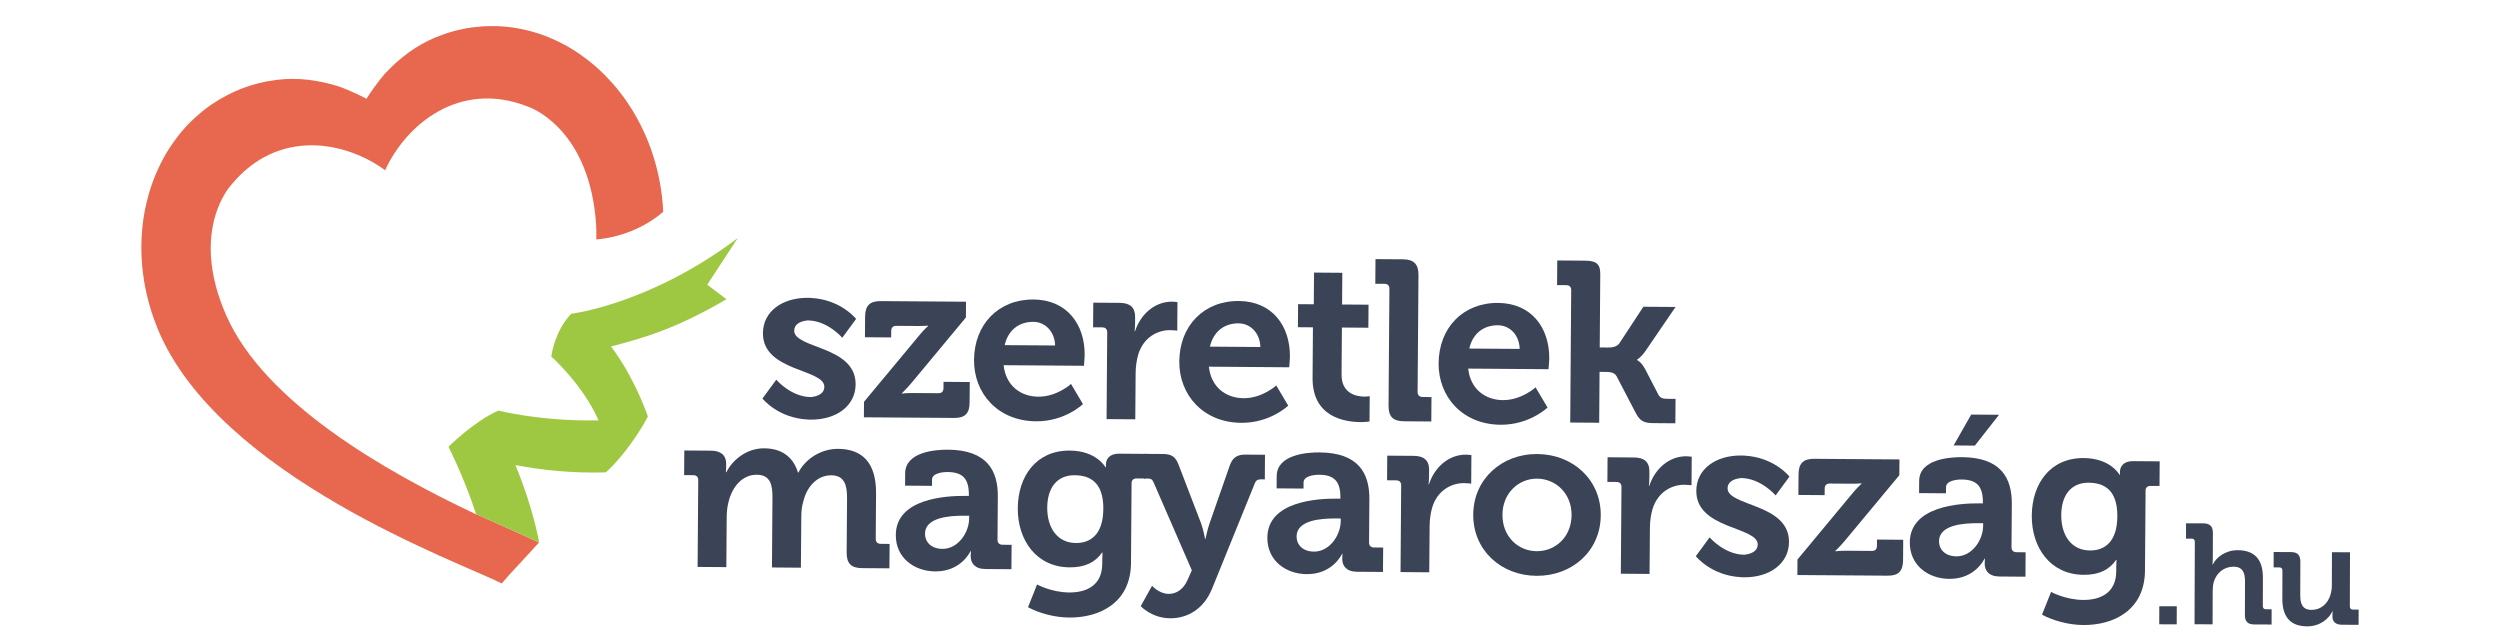
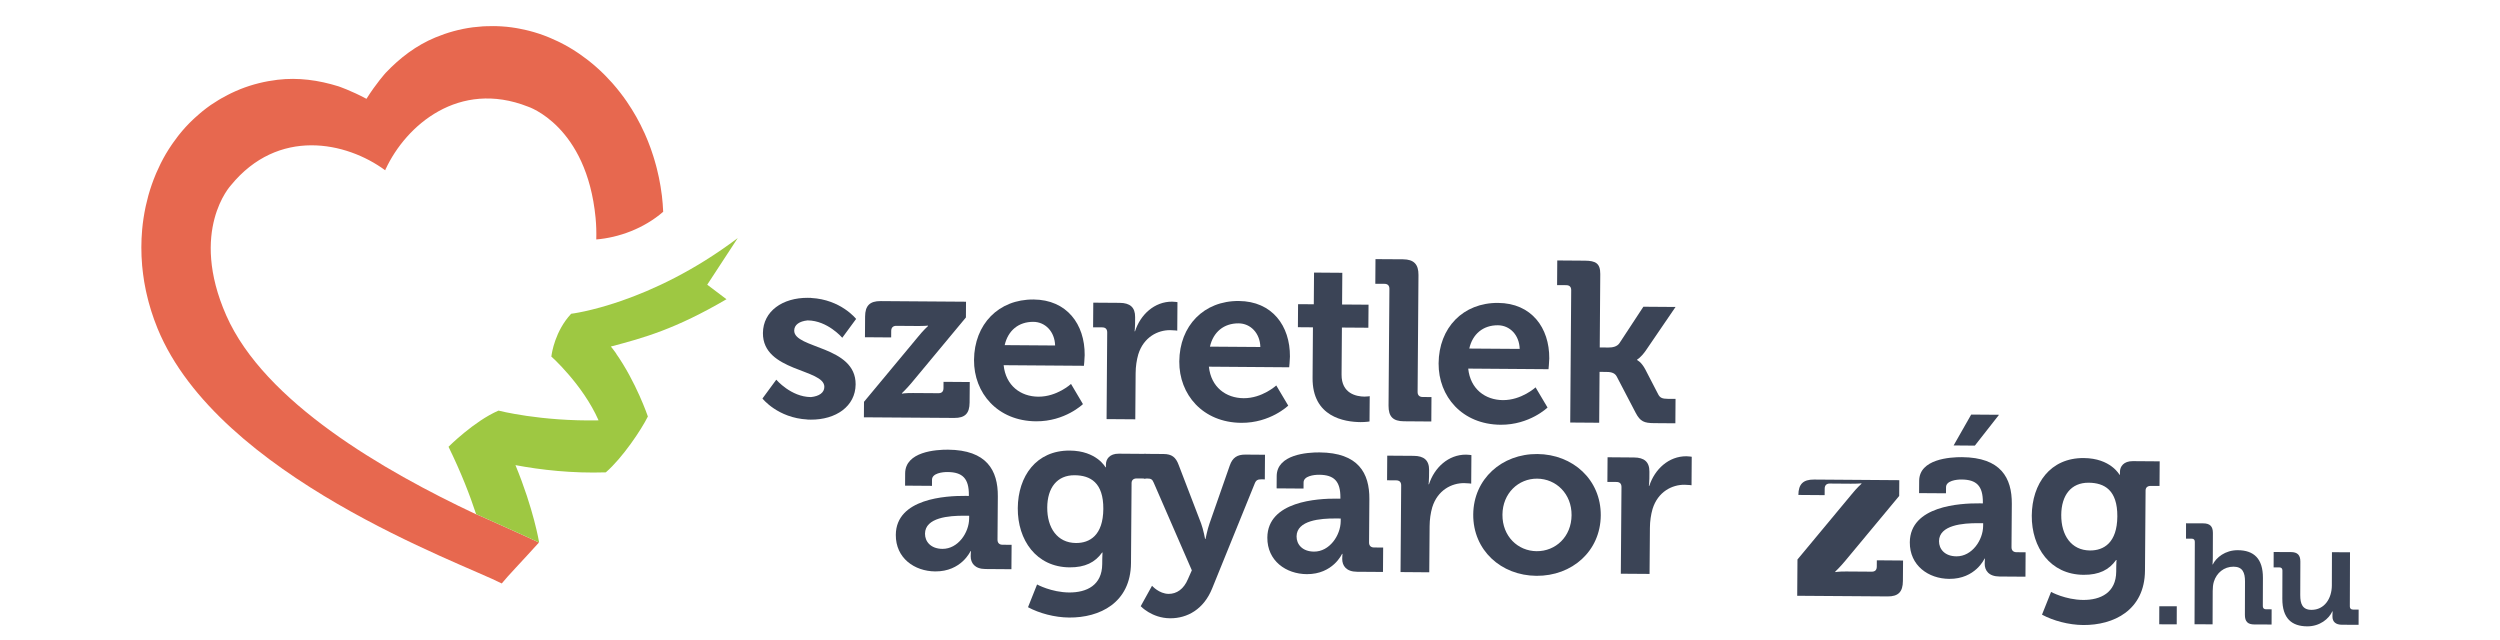
<svg xmlns="http://www.w3.org/2000/svg" xmlns:xlink="http://www.w3.org/1999/xlink" version="1.1" id="Layer_1" x="0px" y="0px" width="410px" height="105px" viewBox="0 0 410 105" enable-background="new 0 0 410 105" xml:space="preserve">
  <g>
    <defs>
      <rect id="SVGID_1_" y="-27.5" width="410" height="162" />
    </defs>
    <clipPath id="SVGID_2_">
      <use xlink:href="#SVGID_1_" overflow="visible" />
    </clipPath>
    <g clip-path="url(#SVGID_2_)">
      <defs>
        <rect id="SVGID_3_" y="-27.5" width="410" height="162" />
      </defs>
      <clipPath id="SVGID_4_">
        <use xlink:href="#SVGID_3_" overflow="visible" />
      </clipPath>
      <path clip-path="url(#SVGID_4_)" fill="#3B4456" d="M130.25,54.213c0.007-0.962,0.87-1.529,2.176-1.665    c0.014,0,0.027-0.001,0.043-0.001c3.255,0.025,5.663,2.847,5.663,2.847l2.27-3.09c0,0-2.498-3.182-7.382-3.438v-0.02    c-0.104,0-0.207,0.003-0.31,0.007c-0.071-0.005-0.138-0.01-0.214-0.01c-4.154-0.03-7.349,2.191-7.376,5.78    c-0.046,6.36,10.094,5.837,10.073,8.83c-0.006,0.963-0.871,1.529-2.175,1.666c-0.016,0-0.029,0.002-0.043,0.002    c-3.255-0.023-5.666-2.851-5.666-2.851l-2.267,3.088c0,0,2.498,3.187,7.382,3.441v0.021c0.101,0,0.204-0.007,0.307-0.01    c0.071,0,0.144,0.014,0.215,0.014c4.152,0.029,7.348-2.192,7.376-5.781C140.368,56.684,130.229,57.207,130.25,54.213" />
      <path clip-path="url(#SVGID_4_)" fill="#3B4456" d="M141.696,65.896l8.872-10.671c0.868-1.079,1.622-1.748,1.622-1.748v-0.075    c0,0-0.564,0.07-1.762,0.061l-3.44-0.025c-0.522-0.003-0.824,0.293-0.829,0.817l-0.008,1.084l-4.299-0.032l0.024-3.403    c0.011-1.76,0.765-2.538,2.56-2.524l13.991,0.102l-0.017,2.582l-8.871,10.672c-0.868,1.041-1.623,1.746-1.623,1.746v0.075    c0,0,0.562-0.108,1.798-0.099l4.188,0.029c0.523,0.005,0.823-0.255,0.829-0.817l0.007-1.048l4.302,0.032l-0.025,3.365    c-0.011,1.797-0.765,2.539-2.526,2.524l-14.81-0.104L141.696,65.896z" />
      <path clip-path="url(#SVGID_4_)" fill="#3B4456" d="M169.503,49.117c5.462,0.04,8.422,4.065,8.384,9.114    c-0.002,0.562-0.122,1.758-0.122,1.758l-13.168-0.097c0.349,3.368,2.803,5.146,5.685,5.164c3.068,0.024,5.365-2.09,5.365-2.09    l1.956,3.307c0,0-2.937,2.857-7.688,2.821c-6.321-0.045-10.214-4.637-10.175-10.063C159.784,53.159,163.779,49.073,169.503,49.117     M173.039,56.66c-0.062-2.282-1.619-3.864-3.563-3.878c-2.433-0.017-4.165,1.427-4.707,3.818L173.039,56.66z" />
      <path clip-path="url(#SVGID_4_)" fill="#3B4456" d="M181.581,54.517c0.002-0.56-0.295-0.826-0.818-0.829l-1.496-0.01l0.031-4.041    l4.339,0.031c1.682,0.014,2.537,0.732,2.523,2.338l-0.007,1.122c-0.005,0.712-0.082,1.198-0.082,1.198h0.074    c0.883-2.725,3.18-4.875,6.096-4.854c0.411,0.003,0.862,0.08,0.862,0.08l-0.033,4.677c0,0-0.488-0.08-1.165-0.084    c-2.015-0.018-4.346,1.129-5.226,3.966c-0.269,0.93-0.428,1.977-0.435,3.098l-0.057,7.558l-4.708-0.035L181.581,54.517z" />
      <path clip-path="url(#SVGID_4_)" fill="#3B4456" d="M203.165,49.363c5.463,0.041,8.421,4.064,8.384,9.115    c-0.001,0.562-0.122,1.758-0.122,1.758l-13.17-0.1c0.353,3.373,2.806,5.147,5.688,5.169c3.065,0.026,5.362-2.091,5.362-2.091    l1.963,3.307c0,0-2.939,2.857-7.692,2.823c-6.319-0.046-10.214-4.64-10.175-10.064C193.445,53.409,197.439,49.32,203.165,49.363     M206.698,56.908c-0.059-2.284-1.617-3.864-3.563-3.878c-2.43-0.02-4.162,1.426-4.704,3.818L206.698,56.908z" />
      <path clip-path="url(#SVGID_4_)" fill="#3B4456" d="M215.322,53.682l-2.465-0.019l0.027-3.779l2.579,0.017l0.039-5.198    l4.638,0.035l-0.038,5.2l4.339,0.03l-0.03,3.78l-4.337-0.031l-0.057,7.707c-0.024,3.14,2.443,3.605,3.753,3.62    c0.524,0.001,0.864-0.073,0.864-0.073l-0.033,4.151c0,0-0.601,0.107-1.46,0.104c-2.658-0.023-7.928-0.843-7.878-7.242    L215.322,53.682z" />
      <path clip-path="url(#SVGID_4_)" fill="#3B4456" d="M227.863,47.373c0.004-0.556-0.294-0.824-0.814-0.825l-1.498-0.01l0.028-4.041    l4.53,0.029c1.755,0.016,2.533,0.809,2.521,2.568l-0.143,19.188c-0.003,0.523,0.296,0.824,0.82,0.825l1.455,0.015l-0.026,4.003    l-4.487-0.034c-1.798-0.012-2.54-0.767-2.527-2.562L227.863,47.373z" />
      <path clip-path="url(#SVGID_4_)" fill="#3B4456" d="M245.689,49.677c5.463,0.042,8.428,4.064,8.39,9.115    c-0.006,0.563-0.124,1.758-0.124,1.758l-13.169-0.1c0.35,3.368,2.805,5.146,5.684,5.169c3.065,0.023,5.363-2.093,5.363-2.093    l1.962,3.308c0,0-2.938,2.858-7.69,2.825c-6.319-0.049-10.214-4.644-10.176-10.068C235.974,53.72,239.966,49.635,245.689,49.677     M249.228,57.22c-0.06-2.28-1.616-3.861-3.564-3.876c-2.429-0.019-4.164,1.428-4.702,3.818L249.228,57.22z" />
      <path clip-path="url(#SVGID_4_)" fill="#3B4456" d="M257.676,47.593c0.006-0.557-0.293-0.822-0.814-0.825l-1.5-0.01l0.029-4.043    l4.526,0.034c1.757,0.014,2.538,0.431,2.527,2.185l-0.088,12.049l1.421,0.01c0.6,0.006,1.386-0.103,1.801-0.695l3.935-5.995    l5.275,0.039l-4.876,7.145c-0.836,1.191-1.434,1.49-1.434,1.49l-0.002,0.071c0,0,0.672,0.267,1.338,1.507l2.139,4.13    c0.297,0.562,0.665,0.716,1.563,0.724l1.272,0.007l-0.029,4.005l-3.512-0.027c-1.61-0.011-2.247-0.277-2.983-1.664l-3.137-6.011    c-0.367-0.677-1.152-0.722-1.752-0.725l-1.049-0.007l-0.061,8.342l-4.75-0.035L257.676,47.593z" />
-       <path clip-path="url(#SVGID_4_)" fill="#3B4456" d="M283.323,80.07c0.008-0.962,0.865-1.532,2.177-1.665    c0.017-0.002,0.027-0.004,0.042-0.004c3.253,0.022,5.662,2.849,5.662,2.849l2.271-3.089c0,0-2.498-3.183-7.384-3.438v-0.02    c-0.104,0-0.205,0.004-0.307,0.006c-0.075-0.004-0.142-0.007-0.217-0.007c-4.152-0.033-7.348,2.19-7.373,5.778    c-0.05,6.36,10.093,5.837,10.07,8.829c-0.008,0.962-0.867,1.531-2.179,1.662c-0.011,0-0.023,0.004-0.039,0.004    c-3.253-0.025-5.667-2.844-5.667-2.844l-2.264,3.084c0,0,2.492,3.184,7.381,3.438v0.024c0.102,0,0.205-0.004,0.308-0.009    c0.073,0.005,0.139,0.01,0.215,0.01c4.152,0.032,7.348-2.19,7.377-5.78C293.442,82.541,283.302,83.063,283.323,80.07" />
-       <path clip-path="url(#SVGID_4_)" fill="#3B4456" d="M114.511,78.758c0.004-0.564-0.294-0.823-0.818-0.828l-1.496-0.011    l0.028-4.041l4.377,0.03c1.684,0.016,2.499,0.806,2.489,2.151l-0.002,0.562c-0.005,0.412-0.043,0.823-0.043,0.823h0.077    c0.909-1.863,3.209-3.941,6.198-3.921c2.879,0.021,4.742,1.385,5.549,3.97l0.073,0.001c1.026-2.051,3.507-3.902,6.536-3.883    c3.965,0.033,6.228,2.296,6.194,7.307l-0.053,7.443c-0.005,0.526,0.291,0.825,0.817,0.831l1.459,0.01l-0.031,4.002l-4.49-0.03    c-1.797-0.015-2.537-0.768-2.524-2.565l0.066-8.826c0.017-2.171-0.385-3.817-2.591-3.835c-2.356-0.018-4.055,1.953-4.596,4.344    c-0.23,0.744-0.313,1.528-0.317,2.429l-0.066,8.38l-4.747-0.037l0.083-11.373c0.016-2.056-0.27-3.815-2.552-3.834    c-2.394-0.015-4.018,1.954-4.634,4.379c-0.192,0.748-0.307,1.531-0.316,2.394l-0.061,8.379l-4.713-0.034L114.511,78.758z" />
      <path clip-path="url(#SVGID_4_)" fill="#3B4456" d="M158.292,81.326l0.601,0.004l0.001-0.15c0.019-2.729-1.059-3.747-3.491-3.767    c-0.859-0.008-2.545,0.204-2.554,1.255l-0.004,1.011l-4.413-0.034l0.013-2.022c0.027-3.553,5.041-3.89,7.023-3.877    c6.358,0.05,8.207,3.392,8.176,7.658l-0.053,7.106c-0.003,0.525,0.295,0.827,0.817,0.828l1.495,0.011l-0.03,4.003l-4.263-0.032    c-1.758-0.011-2.423-0.991-2.418-2.112c0.006-0.486,0.045-0.82,0.045-0.82l-0.075-0.004c0,0-1.485,3.358-5.784,3.329    c-3.405-0.027-6.495-2.182-6.466-5.999C146.955,81.728,155.189,81.303,158.292,81.326 M154.562,90.015    c2.548,0.017,4.363-2.66,4.377-4.979l0.005-0.45l-0.822-0.008c-2.472-0.016-6.401,0.29-6.421,2.946    C151.691,88.795,152.618,89.999,154.562,90.015" />
      <path clip-path="url(#SVGID_4_)" fill="#3B4456" d="M175.443,73.894c4.414,0.032,5.856,2.739,5.856,2.739l0.07,0.001    c0,0,0.001-0.226,0.006-0.49c0.006-0.857,0.609-1.752,2.106-1.741l4.414,0.033l-0.03,4.041l-1.458-0.012    c-0.486-0.004-0.823,0.256-0.828,0.742l-0.095,13.13c-0.051,6.545-5.155,8.978-10.132,8.939c-2.395-0.015-4.93-0.708-6.758-1.695    l1.486-3.73c0,0,2.348,1.292,5.263,1.313c2.884,0.022,5.396-1.197,5.421-4.641l0.011-0.896c0.002-0.446,0.043-1.009,0.043-1.009    h-0.075c-1.133,1.6-2.787,2.446-5.332,2.427c-5.46-0.039-8.533-4.475-8.494-9.712C166.956,78.096,169.944,73.854,175.443,73.894     M180.945,83.475c0.032-4.34-2.13-5.518-4.708-5.535c-2.884-0.021-4.467,2.063-4.49,5.281c-0.024,3.328,1.639,5.811,4.706,5.832    C178.735,89.07,180.913,87.775,180.945,83.475" />
      <path clip-path="url(#SVGID_4_)" fill="#3B4456" d="M191.654,97.396c1.311,0.008,2.476-0.77,3.163-2.41l0.644-1.454l-6.251-14.374    c-0.223-0.562-0.482-0.674-1.008-0.679l-0.559-0.005l0.03-4.042l3.143,0.024c1.347,0.01,2.016,0.503,2.494,1.815l3.669,9.565    c0.364,0.977,0.656,2.55,0.656,2.55l0.073,0.001c0,0,0.309-1.571,0.656-2.54l3.324-9.516c0.455-1.305,1.245-1.787,2.555-1.778    l3.217,0.025l-0.028,4.04l-0.564-0.005c-0.561-0.003-0.859,0.104-1.086,0.667l-6.976,17.194c-1.37,3.431-4.076,4.947-6.918,4.924    c-2.994-0.021-4.811-1.98-4.811-1.98l1.856-3.352C188.933,96.067,190.085,97.383,191.654,97.396" />
      <path clip-path="url(#SVGID_4_)" fill="#3B4456" d="M219.228,81.776l0.598,0.002V81.63c0.019-2.733-1.055-3.75-3.485-3.769    c-0.859-0.008-2.546,0.206-2.555,1.257l-0.007,1.007l-4.414-0.033l0.013-2.021c0.027-3.552,5.041-3.891,7.025-3.876    c6.359,0.046,8.205,3.391,8.173,7.655l-0.052,7.11c-0.005,0.524,0.294,0.826,0.816,0.827l1.498,0.01l-0.029,4.003l-4.265-0.031    c-1.759-0.013-2.425-0.991-2.42-2.11c0.006-0.49,0.047-0.823,0.047-0.823l-0.075-0.005c0,0-1.483,3.359-5.784,3.33    c-3.406-0.027-6.493-2.183-6.468-5.997C207.89,82.179,216.122,81.75,219.228,81.776 M215.496,90.463    c2.544,0.018,4.36-2.659,4.379-4.98l0.003-0.447l-0.822-0.006c-2.471-0.02-6.403,0.286-6.419,2.942    C212.627,89.243,213.553,90.449,215.496,90.463" />
      <path clip-path="url(#SVGID_4_)" fill="#3B4456" d="M229.792,79.606c0.004-0.563-0.296-0.821-0.818-0.829l-1.496-0.01l0.029-4.039    l4.339,0.031c1.682,0.011,2.539,0.728,2.526,2.335l-0.011,1.123c-0.003,0.709-0.08,1.198-0.08,1.198h0.074    c0.882-2.725,3.177-4.876,6.096-4.854c0.413,0.003,0.86,0.079,0.86,0.079l-0.033,4.678c0,0-0.487-0.078-1.161-0.086    c-2.021-0.014-4.35,1.129-5.229,3.966c-0.269,0.932-0.423,1.98-0.432,3.101l-0.058,7.558l-4.71-0.037L229.792,79.606z" />
      <path clip-path="url(#SVGID_4_)" fill="#3B4456" d="M252.124,74.46c5.836,0.042,10.442,4.228,10.402,10.064    c-0.045,5.873-4.715,9.956-10.55,9.911c-5.798-0.043-10.407-4.191-10.365-10.063C241.654,78.534,246.326,74.415,252.124,74.46     M252.008,90.395c3.104,0.023,5.702-2.354,5.73-5.905c0.026-3.515-2.54-5.966-5.646-5.991c-3.065-0.021-5.667,2.391-5.69,5.908    C246.373,87.96,248.94,90.371,252.008,90.395" />
      <path clip-path="url(#SVGID_4_)" fill="#3B4456" d="M265.923,79.874c0.002-0.563-0.294-0.825-0.817-0.831l-1.495-0.01l0.03-4.041    l4.338,0.034c1.684,0.011,2.537,0.728,2.524,2.337l-0.008,1.123c-0.005,0.709-0.083,1.196-0.083,1.196h0.074    c0.881-2.724,3.179-4.877,6.096-4.855c0.413,0.005,0.861,0.082,0.861,0.082l-0.032,4.676c0,0-0.49-0.079-1.163-0.083    c-2.018-0.015-4.346,1.125-5.228,3.964c-0.268,0.934-0.427,1.979-0.435,3.101l-0.058,7.557l-4.714-0.033L265.923,79.874z" />
-       <path clip-path="url(#SVGID_4_)" fill="#3B4456" d="M294.785,91.757l8.869-10.671c0.866-1.08,1.624-1.743,1.624-1.743l0.001-0.079    c0,0-0.563,0.073-1.762,0.064l-3.442-0.026c-0.521-0.002-0.822,0.293-0.825,0.818l-0.009,1.083l-4.306-0.032l0.026-3.403    c0.013-1.759,0.77-2.536,2.564-2.525l13.985,0.103l-0.016,2.585l-8.87,10.669c-0.864,1.04-1.621,1.746-1.621,1.746v0.076    c0,0,0.563-0.111,1.798-0.102l4.19,0.03c0.519,0.005,0.823-0.254,0.827-0.817l0.009-1.047l4.301,0.036l-0.025,3.363    c-0.016,1.796-0.768,2.54-2.522,2.524l-14.812-0.106L294.785,91.757z" />
+       <path clip-path="url(#SVGID_4_)" fill="#3B4456" d="M294.785,91.757l8.869-10.671c0.866-1.08,1.624-1.743,1.624-1.743l0.001-0.079    c0,0-0.563,0.073-1.762,0.064l-3.442-0.026c-0.521-0.002-0.822,0.293-0.825,0.818l-0.009,1.083l-4.306-0.032c0.013-1.759,0.77-2.536,2.564-2.525l13.985,0.103l-0.016,2.585l-8.87,10.669c-0.864,1.04-1.621,1.746-1.621,1.746v0.076    c0,0,0.563-0.111,1.798-0.102l4.19,0.03c0.519,0.005,0.823-0.254,0.827-0.817l0.009-1.047l4.301,0.036l-0.025,3.363    c-0.016,1.796-0.768,2.54-2.522,2.524l-14.812-0.106L294.785,91.757z" />
      <path clip-path="url(#SVGID_4_)" fill="#3B4456" d="M324.59,82.551l0.597,0.003l0.004-0.15c0.02-2.727-1.056-3.748-3.489-3.765    c-0.859-0.009-2.543,0.205-2.552,1.254l-0.008,1.008l-4.413-0.03l0.015-2.022c0.022-3.555,5.041-3.892,7.023-3.875    c6.361,0.046,8.201,3.389,8.171,7.653l-0.051,7.107c-0.006,0.525,0.293,0.826,0.818,0.829l1.494,0.012l-0.024,4.003l-4.267-0.03    c-1.759-0.015-2.426-0.994-2.418-2.112c0.006-0.487,0.043-0.823,0.043-0.823h-0.072c0,0-1.485,3.357-5.787,3.322    c-3.403-0.022-6.494-2.182-6.466-5.996C313.252,82.952,321.485,82.527,324.59,82.551 M320.86,91.239    c2.543,0.02,4.357-2.66,4.373-4.979l0.006-0.45l-0.821-0.008c-2.469-0.02-6.398,0.291-6.419,2.947    C317.988,90.022,318.913,91.226,320.86,91.239 M323.276,67.989l4.565,0.034l-3.966,5.059l-3.481-0.028L323.276,67.989z" />
      <path clip-path="url(#SVGID_4_)" fill="#3B4456" d="M341.737,75.121c4.414,0.03,5.854,2.735,5.854,2.735l0.079,0.001    c0,0,0.001-0.223,0.002-0.487c0.006-0.859,0.608-1.753,2.106-1.743l4.412,0.033l-0.028,4.038l-1.46-0.008    c-0.485-0.004-0.823,0.254-0.825,0.74l-0.099,13.133c-0.045,6.545-5.156,8.977-10.131,8.941c-2.394-0.02-4.933-0.711-6.757-1.7    l1.487-3.729c0,0,2.347,1.293,5.263,1.315c2.879,0.019,5.395-1.2,5.421-4.639l0.009-0.9c0.001-0.445,0.044-1.005,0.044-1.005    l-0.077-0.005c-1.132,1.604-2.783,2.449-5.328,2.429c-5.463-0.039-8.535-4.474-8.497-9.712    C333.254,79.32,336.242,75.076,341.737,75.121 M347.243,84.7c0.03-4.34-2.128-5.515-4.71-5.535    c-2.881-0.019-4.466,2.063-4.489,5.281c-0.022,3.329,1.638,5.809,4.706,5.831C345.031,90.296,347.211,89,347.243,84.7" />
      <path clip-path="url(#SVGID_4_)" fill="#E60004" d="M63.237,27.655l-0.045,0.201c0.017-0.038,0.036-0.079,0.056-0.119l0.02-0.049    L63.237,27.655z" />
      <path clip-path="url(#SVGID_4_)" fill="#E60004" d="M63.17,27.896c-0.005-0.003-0.011-0.008-0.017-0.012l0.012,0.025    C63.165,27.907,63.17,27.9,63.17,27.896" />
      <path clip-path="url(#SVGID_4_)" fill="#E7684F" d="M78.094,84.354C62.861,77.19,43.365,65.923,37.113,51.748    C30.962,37.8,37.859,30.4,37.859,30.4c7.745-9.488,18.89-7.203,25.315-2.473l-0.009-0.015l0.009-0.012    c0.01,0.008,0.02,0.014,0.03,0.02l-0.022-0.03l0.008-0.012l0.058-0.141c-0.02,0.04-0.038,0.081-0.056,0.119l0.045-0.201    l0.031,0.033l-0.02,0.049c3.35-7.21,12.029-14.696,23.332-10.252c0,0,9.638,3.082,11.096,18.253    c0.113,1.155,0.143,2.34,0.112,3.533c3.668-0.306,7.775-1.768,10.973-4.538c-0.039-0.879-0.104-1.755-0.208-2.625    c-0.064-0.517-0.141-1.027-0.223-1.537c-0.018-0.101-0.037-0.204-0.054-0.302c-0.071-0.392-0.143-0.785-0.221-1.172    c-0.034-0.155-0.069-0.305-0.105-0.46c-0.07-0.329-0.149-0.66-0.229-0.986c-0.044-0.173-0.086-0.344-0.134-0.515    c-0.082-0.306-0.168-0.61-0.259-0.911c-0.054-0.176-0.104-0.35-0.158-0.522c-0.094-0.306-0.194-0.602-0.297-0.899    c-0.058-0.166-0.111-0.328-0.168-0.491c-0.141-0.395-0.291-0.783-0.446-1.17c-0.074-0.185-0.155-0.368-0.23-0.55    c-0.109-0.26-0.219-0.525-0.334-0.779h-0.005c-0.816-1.817-1.783-3.526-2.873-5.113l0.003-0.003    c-0.009-0.011-0.018-0.024-0.027-0.037c-0.702-1.017-1.454-1.983-2.25-2.893c-0.067-0.076-0.13-0.148-0.196-0.222    c-0.356-0.398-0.719-0.786-1.088-1.159c-0.048-0.048-0.095-0.098-0.142-0.144c-0.84-0.837-1.722-1.616-2.64-2.337    c-0.09-0.072-0.182-0.143-0.275-0.211c-0.383-0.294-0.773-0.576-1.169-0.848c-0.085-0.058-0.167-0.114-0.25-0.172    c-0.48-0.323-0.967-0.633-1.462-0.92c-0.012-0.005-0.025-0.012-0.032-0.018c-0.466-0.273-0.943-0.523-1.421-0.767    c-0.13-0.062-0.258-0.123-0.386-0.188c-0.388-0.186-0.779-0.364-1.175-0.53c-0.127-0.054-0.253-0.111-0.384-0.162    c-0.509-0.208-1.025-0.4-1.547-0.572c-0.039-0.017-0.079-0.023-0.119-0.036c-0.475-0.158-0.956-0.294-1.44-0.421    c-0.164-0.041-0.327-0.08-0.49-0.119c-0.383-0.09-0.772-0.173-1.159-0.246c-0.165-0.029-0.329-0.062-0.49-0.091    c-0.531-0.088-1.067-0.163-1.607-0.218c-0.051-0.003-0.103-0.006-0.155-0.011c-0.491-0.047-0.987-0.072-1.485-0.089    C81.252,4.282,81.07,4.284,80.89,4.28c-0.388-0.002-0.781,0.006-1.173,0.022c-0.18,0.006-0.359,0.011-0.541,0.022    c-0.524,0.034-1.051,0.084-1.579,0.149c-0.029,0.006-0.056,0.006-0.083,0.01c-2.137,0.281-4.172,0.856-6.093,1.652    c-3.164,1.314-5.81,3.327-8.177,5.821c0,0-1.574,1.742-3.142,4.251c-2.498-1.342-4.599-2.051-4.599-2.051    c-3.283-1.017-6.574-1.475-9.979-1.074c-2.062,0.248-4.117,0.744-6.118,1.54c-0.027,0.011-0.051,0.024-0.078,0.035    c-0.493,0.198-0.975,0.417-1.452,0.643c-0.163,0.079-0.322,0.162-0.482,0.244c-0.352,0.177-0.696,0.363-1.033,0.554    c-0.156,0.091-0.315,0.18-0.47,0.274c-0.426,0.255-0.842,0.522-1.253,0.8c-0.04,0.031-0.086,0.059-0.128,0.087    c-0.444,0.311-0.872,0.637-1.293,0.975c-0.129,0.103-0.256,0.212-0.383,0.32c-0.305,0.254-0.601,0.516-0.891,0.783    c-0.123,0.113-0.248,0.227-0.366,0.343c-0.362,0.346-0.716,0.702-1.054,1.07c-0.028,0.031-0.06,0.06-0.086,0.089    c-0.369,0.405-0.724,0.826-1.071,1.259c-0.085,0.107-0.169,0.217-0.252,0.326c-0.264,0.342-0.516,0.688-0.763,1.039    c-0.085,0.118-0.166,0.237-0.244,0.355c-0.303,0.444-0.592,0.898-0.868,1.363c-0.006,0.01-0.012,0.018-0.02,0.028    c-0.289,0.496-0.563,1.003-0.825,1.52c-0.044,0.089-0.089,0.182-0.133,0.274c-0.213,0.429-0.413,0.866-0.606,1.31    c-0.046,0.104-0.089,0.212-0.135,0.319c-0.45,1.077-0.837,2.185-1.16,3.327c-0.019,0.064-0.033,0.13-0.053,0.198    c-0.14,0.506-0.266,1.021-0.38,1.543c-0.021,0.096-0.042,0.191-0.064,0.288c-0.247,1.185-0.433,2.395-0.546,3.623    c0,0.017-0.003,0.033-0.003,0.048c-0.172,1.917-0.176,3.882-0.004,5.866h-0.003c0.023,0.28,0.059,0.563,0.092,0.843    c0.021,0.197,0.041,0.395,0.069,0.596c0.051,0.41,0.113,0.823,0.18,1.236c0.03,0.172,0.065,0.34,0.094,0.508    c0.057,0.313,0.115,0.621,0.18,0.932c0.039,0.177,0.079,0.354,0.12,0.532c0.07,0.308,0.143,0.614,0.222,0.923    c0.043,0.171,0.086,0.342,0.133,0.513c0.089,0.325,0.183,0.649,0.281,0.974c0.043,0.151,0.088,0.3,0.136,0.453    c0.121,0.376,0.248,0.75,0.38,1.127c0.035,0.096,0.064,0.192,0.101,0.291c0.174,0.484,0.358,0.969,0.557,1.449    c9.994,24.294,49.817,38.386,56.433,41.782h0.003c1.001-1.247,3.271-3.572,6.1-6.715c-2.114-1.003-8.187-3.714-10.308-4.657    C78.087,84.327,78.091,84.341,78.094,84.354 M63.17,27.896c0,0.004-0.005,0.01-0.005,0.013l-0.012-0.025    C63.159,27.889,63.165,27.894,63.17,27.896" />
-       <path clip-path="url(#SVGID_4_)" fill="#E60004" d="M100.192,56.823c-0.004,0.002-0.007,0.004-0.016,0.004    c0.109,0.139,0.216,0.276,0.321,0.414L100.192,56.823z" />
      <path clip-path="url(#SVGID_4_)" fill="#9EC842" d="M88.373,88.914l0.03-0.017c0,0-0.872-5.366-3.869-12.616    c4.174,0.784,9.272,1.366,14.818,1.186c2.75-2.385,5.841-7.015,6.898-9.164c0,0-1.918-5.668-5.298-10.438l0.133,0.182l-0.037-0.08    l-0.851-1.143c5.355-1.408,10.566-2.847,18.944-7.75l-3.156-2.384l5.001-7.647C106.57,49.933,93.667,51.459,93.667,51.459    c-2.651,2.844-3.176,6.474-3.233,6.94l-0.035,0.05c0,0,5.176,4.614,7.767,10.49c-9.524,0.188-16.413-1.6-16.413-1.6    c-4.008,1.737-8.193,5.928-8.193,5.928s0.012,0.005,0.018,0.006l-0.014,0.01c2.062,4.214,3.509,7.961,4.517,11.029    c2.121,0.943,8.194,3.654,10.308,4.656c0.011-0.012,0.022-0.02,0.033-0.03C88.406,88.928,88.388,88.92,88.373,88.914     M100.192,56.823l0.305,0.418c-0.105-0.138-0.212-0.275-0.321-0.414C100.186,56.827,100.188,56.825,100.192,56.823" />
      <g clip-path="url(#SVGID_4_)">
        <g>
          <defs>
            <rect id="SVGID_5_" x="63.408" y="27.624" width="0.077" height="0.199" />
          </defs>
          <clipPath id="SVGID_6_">
            <use xlink:href="#SVGID_5_" overflow="visible" />
          </clipPath>
-           <path clip-path="url(#SVGID_6_)" fill="#E60004" d="M63.454,27.624l-0.046,0.2c0.018-0.038,0.038-0.077,0.057-0.119l0.02-0.049      L63.454,27.624z" />
        </g>
      </g>
      <g clip-path="url(#SVGID_4_)">
        <g>
          <defs>
            <rect id="SVGID_7_" x="63.374" y="27.85" width="0.016" height="0.028" />
          </defs>
          <clipPath id="SVGID_8_">
            <use xlink:href="#SVGID_7_" overflow="visible" />
          </clipPath>
          <path clip-path="url(#SVGID_8_)" fill="#E60004" d="M63.389,27.863c-0.005-0.004-0.012-0.009-0.016-0.013l0.008,0.027      C63.384,27.872,63.387,27.868,63.389,27.863" />
        </g>
      </g>
      <rect x="354.128" y="99.405" transform="matrix(-1 -0.003 0.003 -1 710.813 202.86)" clip-path="url(#SVGID_4_)" fill="#3B4456" width="2.868" height="2.961" />
      <path clip-path="url(#SVGID_4_)" fill="#3B4456" d="M359.949,88.857c0.001-0.35-0.186-0.513-0.511-0.514l-0.933-0.004l0.006-2.519    l2.822,0.01c1.095,0.004,1.585,0.494,1.581,1.567l-0.014,4.173c-0.002,0.583-0.051,1.002-0.051,1.002h0.047    c0.563-1.14,2.036-2.347,4.088-2.341c2.658,0.009,4.146,1.39,4.136,4.537l-0.016,4.64c-0.001,0.325,0.186,0.513,0.512,0.514    l0.933,0.003l-0.008,2.494l-2.822-0.008c-1.095-0.004-1.559-0.472-1.555-1.592l0.017-5.454c0.005-1.447-0.39-2.426-1.881-2.431    c-1.563-0.005-2.777,1.016-3.226,2.46c-0.142,0.467-0.188,0.979-0.19,1.538l-0.019,5.456l-2.961-0.01L359.949,88.857z" />
      <path clip-path="url(#SVGID_4_)" fill="#3B4456" d="M374.317,93.567c0.001-0.351-0.185-0.515-0.511-0.516l-0.933-0.003    l0.008-2.518l2.82,0.01c1.096,0.003,1.562,0.494,1.558,1.566l-0.018,5.479c-0.005,1.445,0.364,2.426,1.834,2.431    c2.144,0.007,3.34-1.878,3.347-3.999l0.018-5.455l2.961,0.009l-0.028,8.883c-0.001,0.326,0.185,0.514,0.512,0.515l0.933,0.003    l-0.009,2.495l-2.729-0.009c-1.025-0.003-1.56-0.494-1.557-1.334l0.001-0.326c0.001-0.28,0.025-0.536,0.025-0.536h-0.047    c-0.563,1.233-2.06,2.465-4.112,2.458c-2.541-0.009-4.099-1.296-4.088-4.537L374.317,93.567z" />
    </g>
  </g>
</svg>